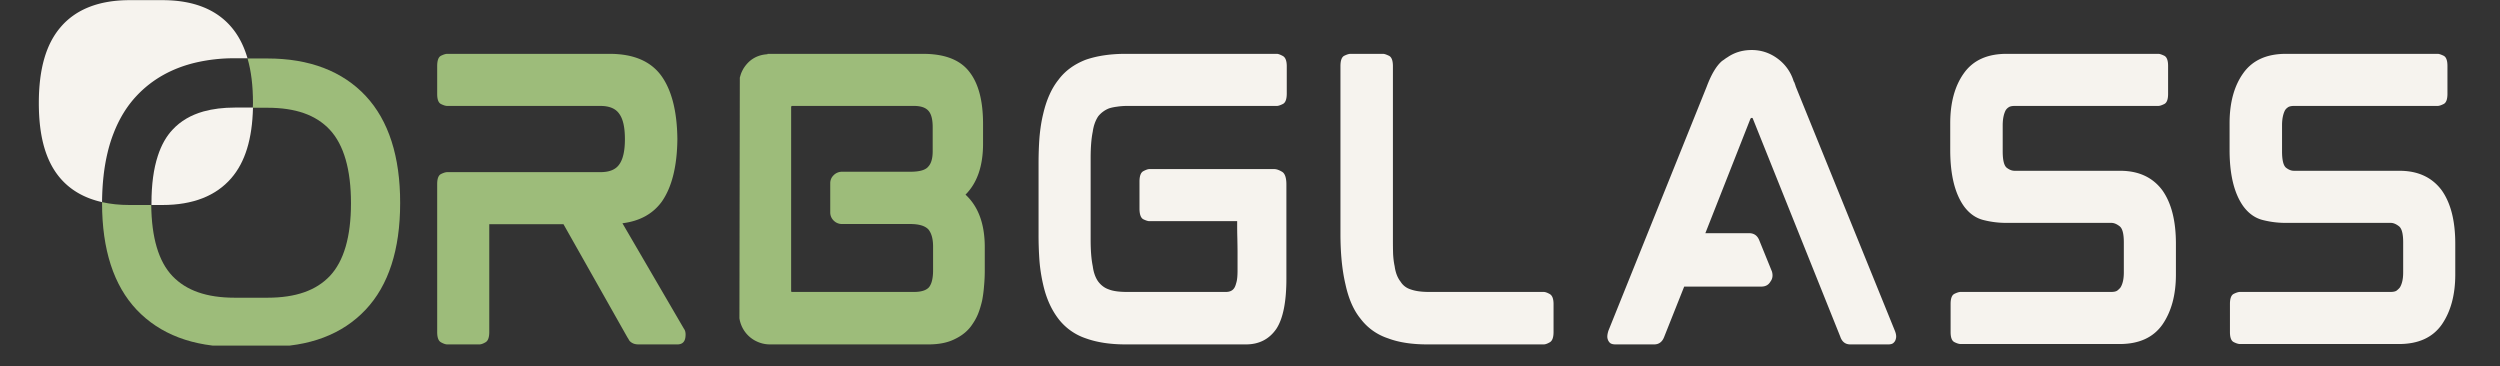
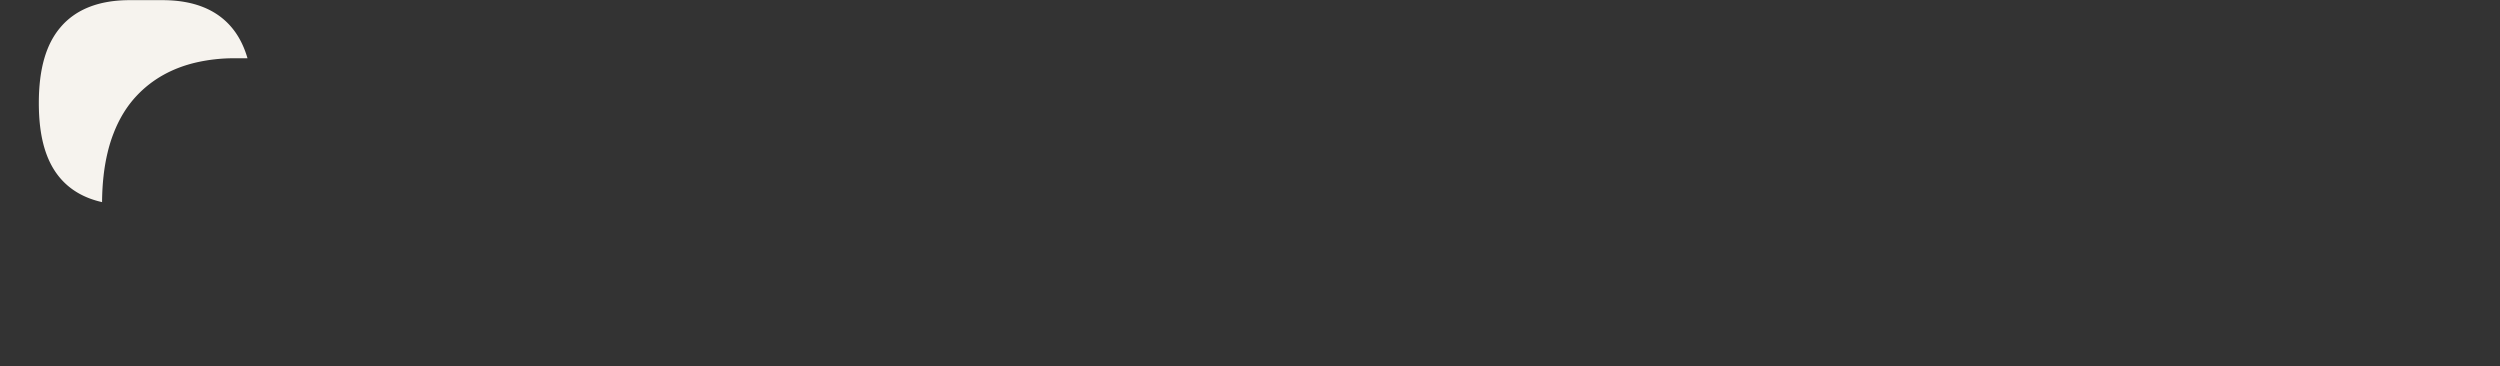
<svg xmlns="http://www.w3.org/2000/svg" width="273" height="40" version="1.0" viewBox="0 0 204.75 30">
  <rect x="0" y="0" width="204.75" height="30" fill="#333333" stroke="none" />
  <defs>
    <clipPath id="a">
-       <path d="M8 4h24.941v24.305H8Zm0 0" />
-     </clipPath>
+       </clipPath>
    <clipPath id="b">
      <path d="M3.18 0H21v17H3.18Zm0 0" />
    </clipPath>
    <clipPath id="c">
-       <path d="M182 4h19.328v25H182Zm0 0" />
-     </clipPath>
+       </clipPath>
  </defs>
  <g clip-path="url(#a)">
    <path fill="#9dbc7a" d="M29.957 7.863C28.051 5.828 25.344 4.79 21.91 4.79h-1.637c.301 1.027.446 2.242.446 3.637 0 .133 0 .265-.012.398h1.195c2.309 0 3.97.586 5.106 1.797 1.152 1.238 1.738 3.258 1.738 6.024 0 2.742-.586 4.746-1.73 5.957-1.13 1.195-2.805 1.78-5.114 1.78H19.23c-2.304 0-3.976-.585-5.113-1.78-1.129-1.188-1.703-3.141-1.73-5.813h-1.77c-.82 0-1.57-.078-2.258-.234v.082c0 3.808.954 6.742 2.832 8.73 1.907 2.012 4.614 3.04 8.04 3.04h2.671c3.426 0 6.133-1.016 8.04-3.04 1.878-1.988 2.831-4.922 2.831-8.73.008-3.817-.945-6.766-2.816-8.774Zm0 0" />
  </g>
-   <path fill="#f6f3ee" d="M20.719 8.816c-.059 2.567-.637 4.461-1.782 5.782-1.261 1.453-3.148 2.191-5.628 2.191h-.903v-.152c0-1.52.172-2.817.524-3.883.285-.871.687-1.59 1.21-2.14.653-.704 1.497-1.196 2.532-1.489.754-.207 1.605-.316 2.574-.316h1.473Zm0 0" />
  <g clip-path="url(#b)">
    <path fill="#f6f3ee" d="M20.273 4.781c-.293-1.011-.726-1.855-1.312-2.547C17.71.754 15.813.012 13.297.012h-2.672c-2.508 0-4.41.742-5.664 2.215C3.766 3.62 3.18 5.66 3.18 8.44c0 2.774.578 4.786 1.765 6.164.844.98 1.989 1.63 3.414 1.95.012-1.489.16-2.844.454-4.063.132-.558.3-1.094.5-1.601.46-1.18 1.078-2.192 1.87-3.036 1.282-1.367 2.919-2.28 4.887-2.738a13.893 13.893 0 0 1 3.16-.344h1.043Zm0 0" />
  </g>
-   <path fill="#9dbc7a" d="M55.477 11.3v.173-.172Zm.547 15.641c.113.149.149.375.11.688-.055.387-.274.578-.657.578h-3.172c-.25 0-.453-.055-.609-.172a.599.599 0 0 1-.172-.172 2.325 2.325 0 0 0-.14-.234l-5.235-9.266h-6.078v8.828c0 .45-.105.73-.312.844-.2.117-.368.172-.5.172h-2.625c-.137 0-.309-.055-.516-.172-.211-.113-.313-.394-.313-.844V15.082c0-.445.102-.723.313-.828.207-.102.379-.156.516-.156H49.18c.727 0 1.239-.207 1.532-.625.312-.426.468-1.118.468-2.078 0-.97-.156-1.66-.468-2.079-.293-.425-.805-.64-1.532-.64H36.634c-.137 0-.309-.051-.516-.156-.211-.102-.313-.38-.313-.829V5.426c0-.469.102-.754.313-.86.207-.101.379-.156.516-.156H49.93c1.977 0 3.399.617 4.266 1.844.832 1.187 1.258 2.902 1.281 5.14-.023 2.231-.449 3.938-1.28 5.126-.731 1-1.806 1.59-3.22 1.765ZM80.512 11.77c0 1.824-.48 3.214-1.437 4.171 1.05.97 1.578 2.403 1.578 4.297v1.938c0 .437-.023.867-.062 1.281-.032.418-.086.809-.157 1.172-.086.367-.187.71-.312 1.031a4.371 4.371 0 0 1-.469.875c-.336.524-.82.934-1.453 1.235-.574.292-1.293.437-2.156.437H63.059c-.437 0-.855-.11-1.25-.328a2.5 2.5 0 0 1-1.25-1.813l.032-19.703c.03-.113.066-.234.109-.36.05-.124.11-.241.172-.358.457-.75 1.117-1.149 1.984-1.204v-.03h12.75c1.77 0 3.031.491 3.781 1.468.75.95 1.125 2.371 1.125 4.266Zm-15.718 12c0 .054.004.09.015.109a.086.086 0 0 0 .016.031h10.031c.582 0 .988-.125 1.219-.375.226-.27.344-.734.344-1.39V20.19c0-.613-.125-1.078-.375-1.39-.274-.301-.774-.453-1.5-.453H68.95a.947.947 0 0 1-.672-.282.915.915 0 0 1-.281-.671V15.02a.89.89 0 0 1 .281-.672.947.947 0 0 1 .672-.282h5.594c.75 0 1.238-.132 1.468-.406.25-.258.375-.68.375-1.265V10.41c0-.633-.117-1.078-.343-1.328-.23-.27-.625-.406-1.188-.406h-10c-.043 0-.062.058-.062.172Zm0 0" />
-   <path fill="#f6f3ee" d="M104.574 4.41c.113 0 .273.059.484.172.219.117.328.398.328.844V7.66c0 .469-.109.758-.328.86-.21.105-.37.156-.484.156h-12.25a5.47 5.47 0 0 0-.844.062c-.25.032-.469.078-.656.14a2.151 2.151 0 0 0-.875.642c-.23.343-.383.765-.453 1.265-.117.574-.172 1.293-.172 2.156v6.704c0 .867.055 1.585.172 2.156.07.523.222.945.453 1.265.238.313.531.528.875.641.344.137.844.203 1.5.203h8.078c.32 0 .55-.11.687-.328.063-.094.118-.242.172-.453.063-.207.094-.535.094-.984v-1.407c0-.406-.008-.812-.016-1.218a34.833 34.833 0 0 1-.015-1v-.407h-7.188c-.117 0-.28-.05-.5-.156-.21-.113-.312-.41-.312-.89v-2.188c0-.457.101-.742.312-.86.22-.113.383-.171.5-.171h10.22c.187 0 .398.074.64.218.238.137.36.485.36 1.047v7.719c0 1.906-.278 3.277-.829 4.11-.586.843-1.414 1.265-2.484 1.265h-9.86c-1.25 0-2.34-.164-3.265-.5a4.712 4.712 0 0 1-2.22-1.578c-.593-.77-1.015-1.711-1.265-2.828a13.338 13.338 0 0 1-.297-1.89 29.155 29.155 0 0 1-.078-2.266V13.44c0-.789.024-1.53.078-2.218.063-.696.16-1.32.297-1.875.133-.582.305-1.11.516-1.578.207-.47.457-.883.75-1.25.539-.72 1.281-1.258 2.219-1.625.925-.32 2.015-.485 3.265-.485ZM126.424 23.91c.133 0 .3.059.5.172.207.117.312.39.312.828v2.281c0 .45-.105.73-.312.844-.2.117-.367.172-.5.172h-9.516c-1.273 0-2.351-.164-3.234-.5a4.611 4.611 0 0 1-2.25-1.61c-.563-.687-.977-1.628-1.235-2.827-.273-1.165-.406-2.54-.406-4.125V5.425c0-.468.102-.753.313-.859.207-.101.379-.156.515-.156h2.657c.113 0 .273.055.484.156.219.106.328.391.328.86v14.219c0 .417.004.808.016 1.171.02.368.062.696.125.985.07.523.234.945.484 1.265.195.313.477.528.844.641.383.137.883.203 1.5.203ZM147.076 7.098l8.11 19.984c.113.273.14.5.078.688a.542.542 0 0 1-.157.28c-.085.106-.242.157-.468.157h-3.094c-.406 0-.684-.21-.828-.64L143.56 9.722c-.024-.04-.032-.063-.032-.063h-.109l-.016.016a.359.359 0 0 0-.047.062l-3.687 9.36h3.578c.395 0 .672.187.828.562l1.047 2.578c.094.324.05.602-.125.828-.156.274-.406.407-.75.407h-6.312l-1.641 4.125c-.156.406-.43.609-.813.609h-3.171c-.23 0-.391-.05-.485-.156a.686.686 0 0 1-.156-.281c-.055-.165-.031-.395.062-.688l8.047-19.984c.383-1.02.805-1.723 1.266-2.11.062-.039.129-.086.203-.14.082-.063.16-.114.234-.157.57-.394 1.235-.593 1.985-.593.789 0 1.504.242 2.14.718a3.59 3.59 0 0 1 1.297 1.844c.04.055.07.121.094.203.031.074.055.153.078.235ZM173.646 13.988c1.5 0 2.644.528 3.437 1.578.75 1.043 1.125 2.508 1.125 4.391v2.531c0 1.657-.367 3.016-1.094 4.078-.75 1.075-1.922 1.61-3.515 1.61h-13.016c-.137 0-.309-.051-.516-.156-.21-.102-.312-.38-.312-.829v-2.296c0-.446.101-.723.312-.829.207-.101.38-.156.516-.156h12.313c.25 0 .425-.039.53-.125.114-.094.196-.176.25-.25.177-.289.266-.695.266-1.219v-2.468c0-.72-.12-1.16-.359-1.328-.23-.176-.45-.266-.656-.266h-8.656a7.524 7.524 0 0 1-1.829-.234c-.625-.157-1.156-.532-1.593-1.125-.75-1.051-1.125-2.586-1.125-4.61v-2.187c0-1.696.375-3.067 1.125-4.11.75-1.05 1.91-1.578 3.484-1.578h12.438c.113 0 .273.055.484.156.207.106.312.383.312.829V7.69c0 .45-.105.727-.312.829-.211.105-.371.156-.484.156h-11.75c-.25 0-.43.043-.532.125a.743.743 0 0 0-.234.25c-.156.312-.234.719-.234 1.219v2.125c0 .718.109 1.167.328 1.343.218.168.43.25.64.25Zm0 0" />
  <g clip-path="url(#c)">
    <path fill="#f6f3ee" d="M196.524 13.988c1.5 0 2.645.528 3.438 1.578.75 1.043 1.125 2.508 1.125 4.391v2.531c0 1.657-.368 3.016-1.094 4.078-.75 1.075-1.922 1.61-3.516 1.61h-13.015c-.137 0-.31-.051-.516-.156-.211-.102-.313-.38-.313-.829v-2.296c0-.446.102-.723.313-.829.207-.101.379-.156.516-.156h12.312c.25 0 .426-.039.531-.125.114-.094.196-.176.25-.25.176-.289.266-.695.266-1.219v-2.468c0-.72-.121-1.16-.36-1.328-.23-.176-.449-.266-.656-.266h-8.656a7.524 7.524 0 0 1-1.828-.234c-.625-.157-1.156-.532-1.594-1.125-.75-1.051-1.125-2.586-1.125-4.61v-2.187c0-1.696.375-3.067 1.125-4.11.75-1.05 1.91-1.578 3.485-1.578h12.437c.113 0 .273.055.484.156.207.106.313.383.313.829V7.69c0 .45-.106.727-.313.829-.21.105-.37.156-.484.156h-11.75c-.25 0-.43.043-.531.125a.743.743 0 0 0-.235.25c-.156.312-.234.719-.234 1.219v2.125c0 .718.11 1.167.328 1.343.219.168.43.25.64.25Zm0 0" />
  </g>
</svg>